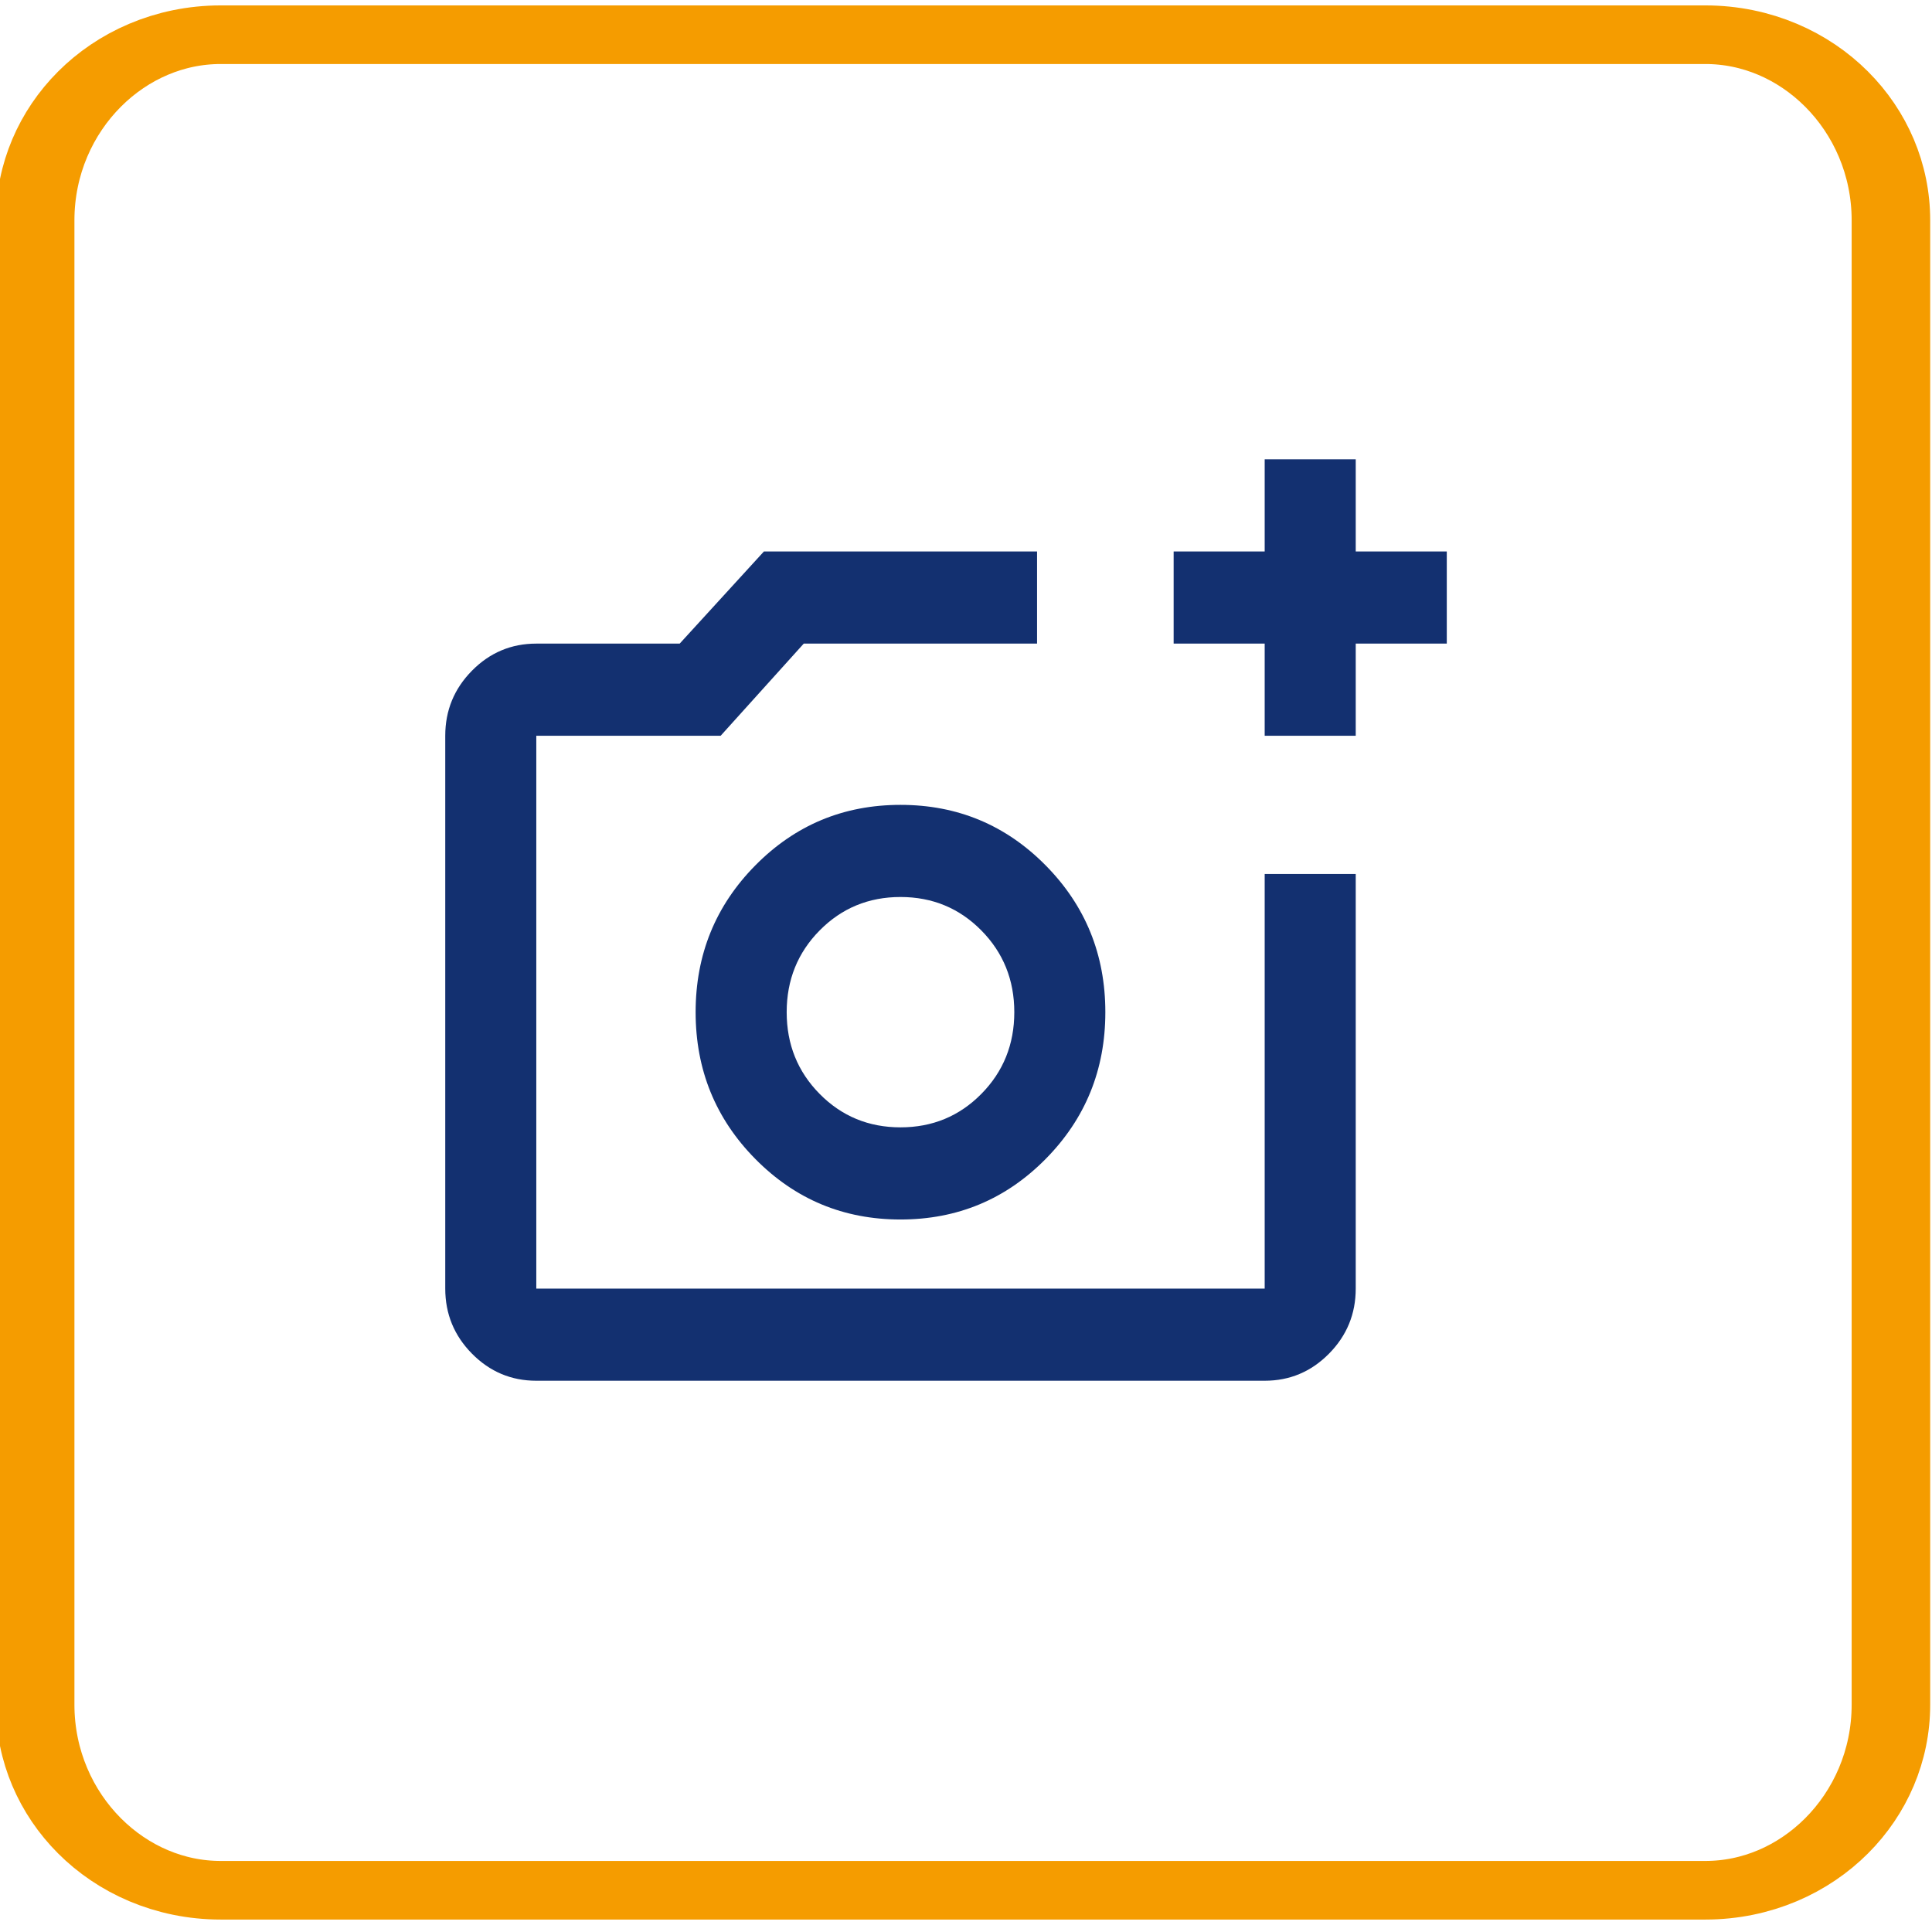
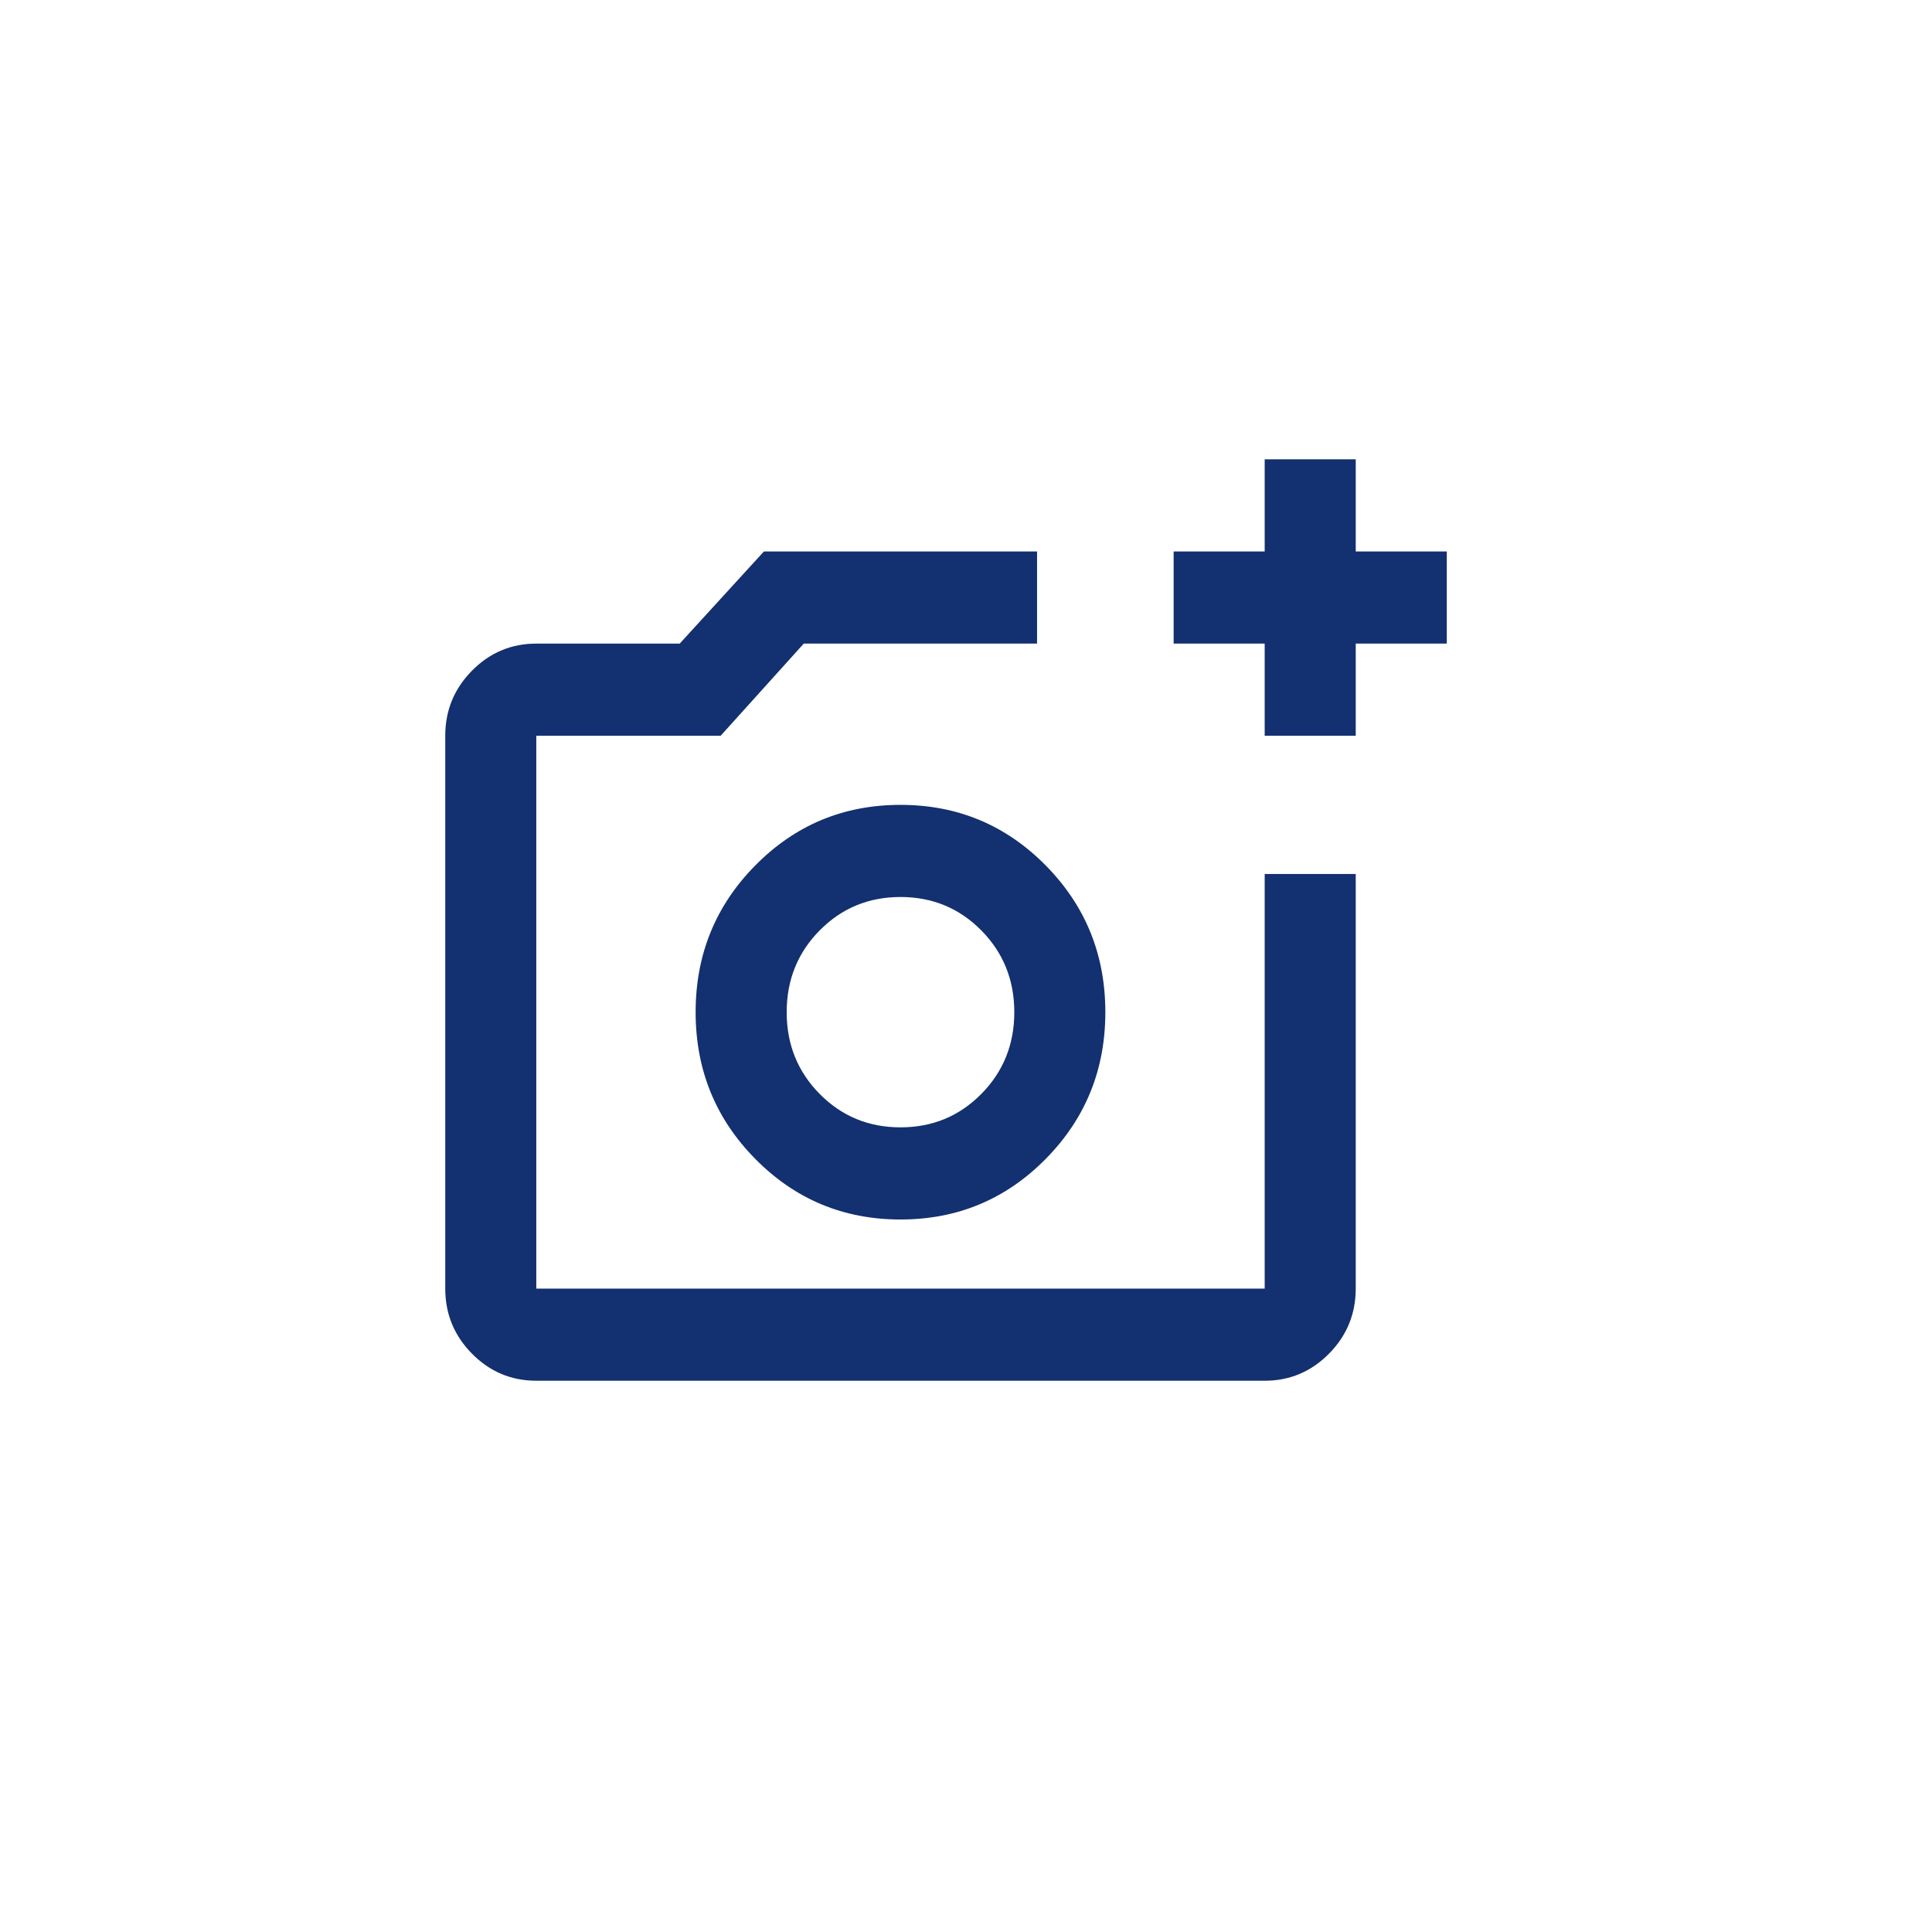
<svg xmlns="http://www.w3.org/2000/svg" width="145" height="145" xml:space="preserve" overflow="hidden">
  <g transform="translate(-2429 -1274)">
-     <path d="M156.035 121.931 156.035 233.341C156.035 241.027 151.378 247.267 145.641 247.267L62.49 247.267C56.754 247.267 52.096 241.027 52.096 233.341L52.096 121.931C52.096 114.245 56.754 108.005 62.49 108.005L145.641 108.005C151.378 108.005 156.035 114.245 156.035 121.931Z" stroke="#F59C00" stroke-width="4.399" stroke-linecap="round" stroke-linejoin="round" stroke-miterlimit="1.5" fill="none" fill-rule="evenodd" transform="matrix(1.34 0 0 1 2361.83 1168.6)" />
    <g>
      <g>
        <g>
          <path d="M10.25-10.25C8.371-10.25 6.762-10.919 5.424-12.257 4.086-13.595 3.417-15.204 3.417-17.083L3.417-58.084C3.417-59.963 4.086-61.571 5.424-62.91 6.762-64.248 8.371-64.917 10.25-64.917L21.012-64.917 27.333-71.75 47.833-71.75 47.833-64.917 30.323-64.917 24.087-58.084 10.25-58.084 10.25-17.083 64.917-17.083 64.917-47.833 71.75-47.833 71.75-17.083C71.75-15.204 71.081-13.595 69.743-12.257 68.405-10.919 66.796-10.25 64.917-10.25L10.25-10.25ZM64.917-58.084 64.917-64.917 58.084-64.917 58.084-71.75 64.917-71.75 64.917-78.584 71.75-78.584 71.75-71.75 78.584-71.75 78.584-64.917 71.75-64.917 71.75-58.084 64.917-58.084ZM37.583-22.208C41.854-22.208 45.484-23.703 48.474-26.693 51.464-29.682 52.958-33.313 52.958-37.583 52.958-41.854 51.464-45.484 48.474-48.474 45.484-51.464 41.854-52.958 37.583-52.958 33.313-52.958 29.682-51.464 26.693-48.474 23.703-45.484 22.208-41.854 22.208-37.583 22.208-33.313 23.703-29.682 26.693-26.693 29.682-23.703 33.313-22.208 37.583-22.208ZM37.583-29.042C35.192-29.042 33.17-29.867 31.519-31.519 29.867-33.17 29.042-35.192 29.042-37.583 29.042-39.975 29.867-41.997 31.519-43.648 33.17-45.299 35.192-46.125 37.583-46.125 39.975-46.125 41.997-45.299 43.648-43.648 45.299-41.997 46.125-39.975 46.125-37.583 46.125-35.192 45.299-33.17 43.648-31.519 41.997-29.867 39.975-29.042 37.583-29.042Z" fill="#133070" transform="matrix(1 0 0 1.012 2459 1388)" />
        </g>
      </g>
    </g>
  </g>
</svg>